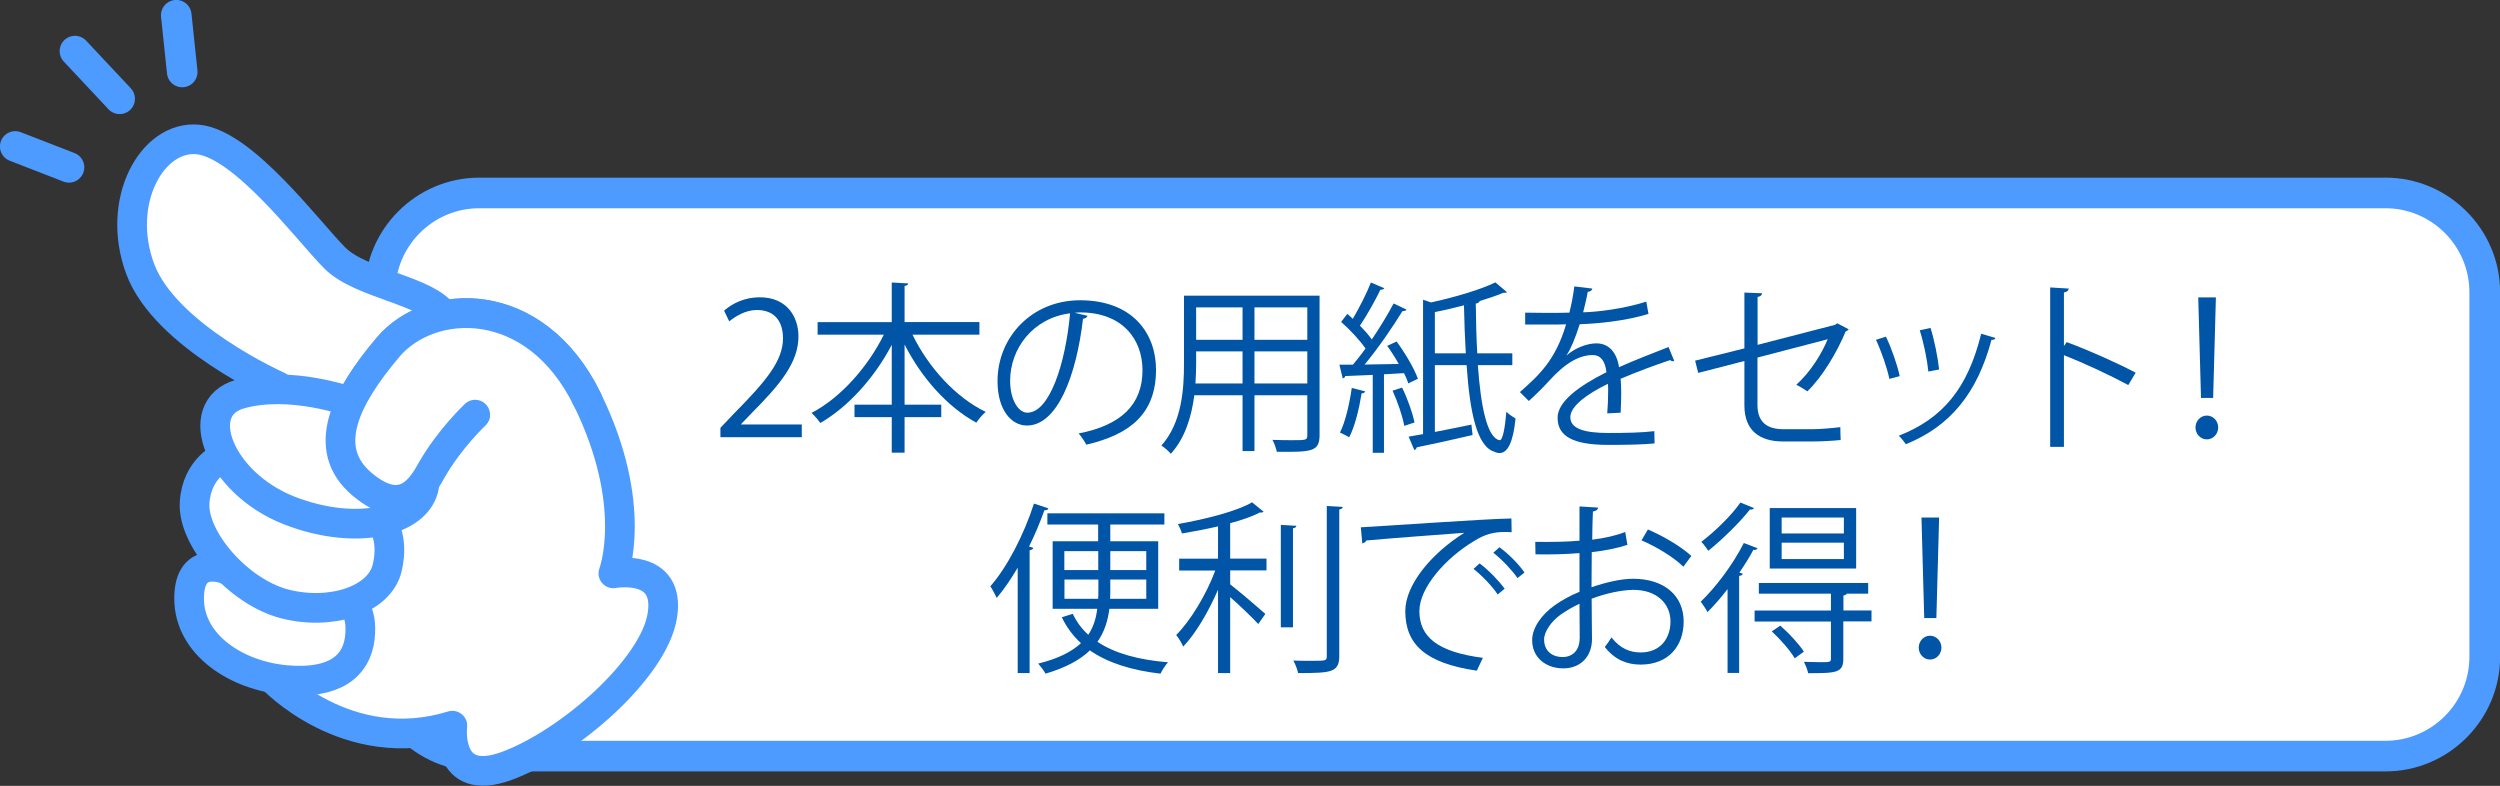
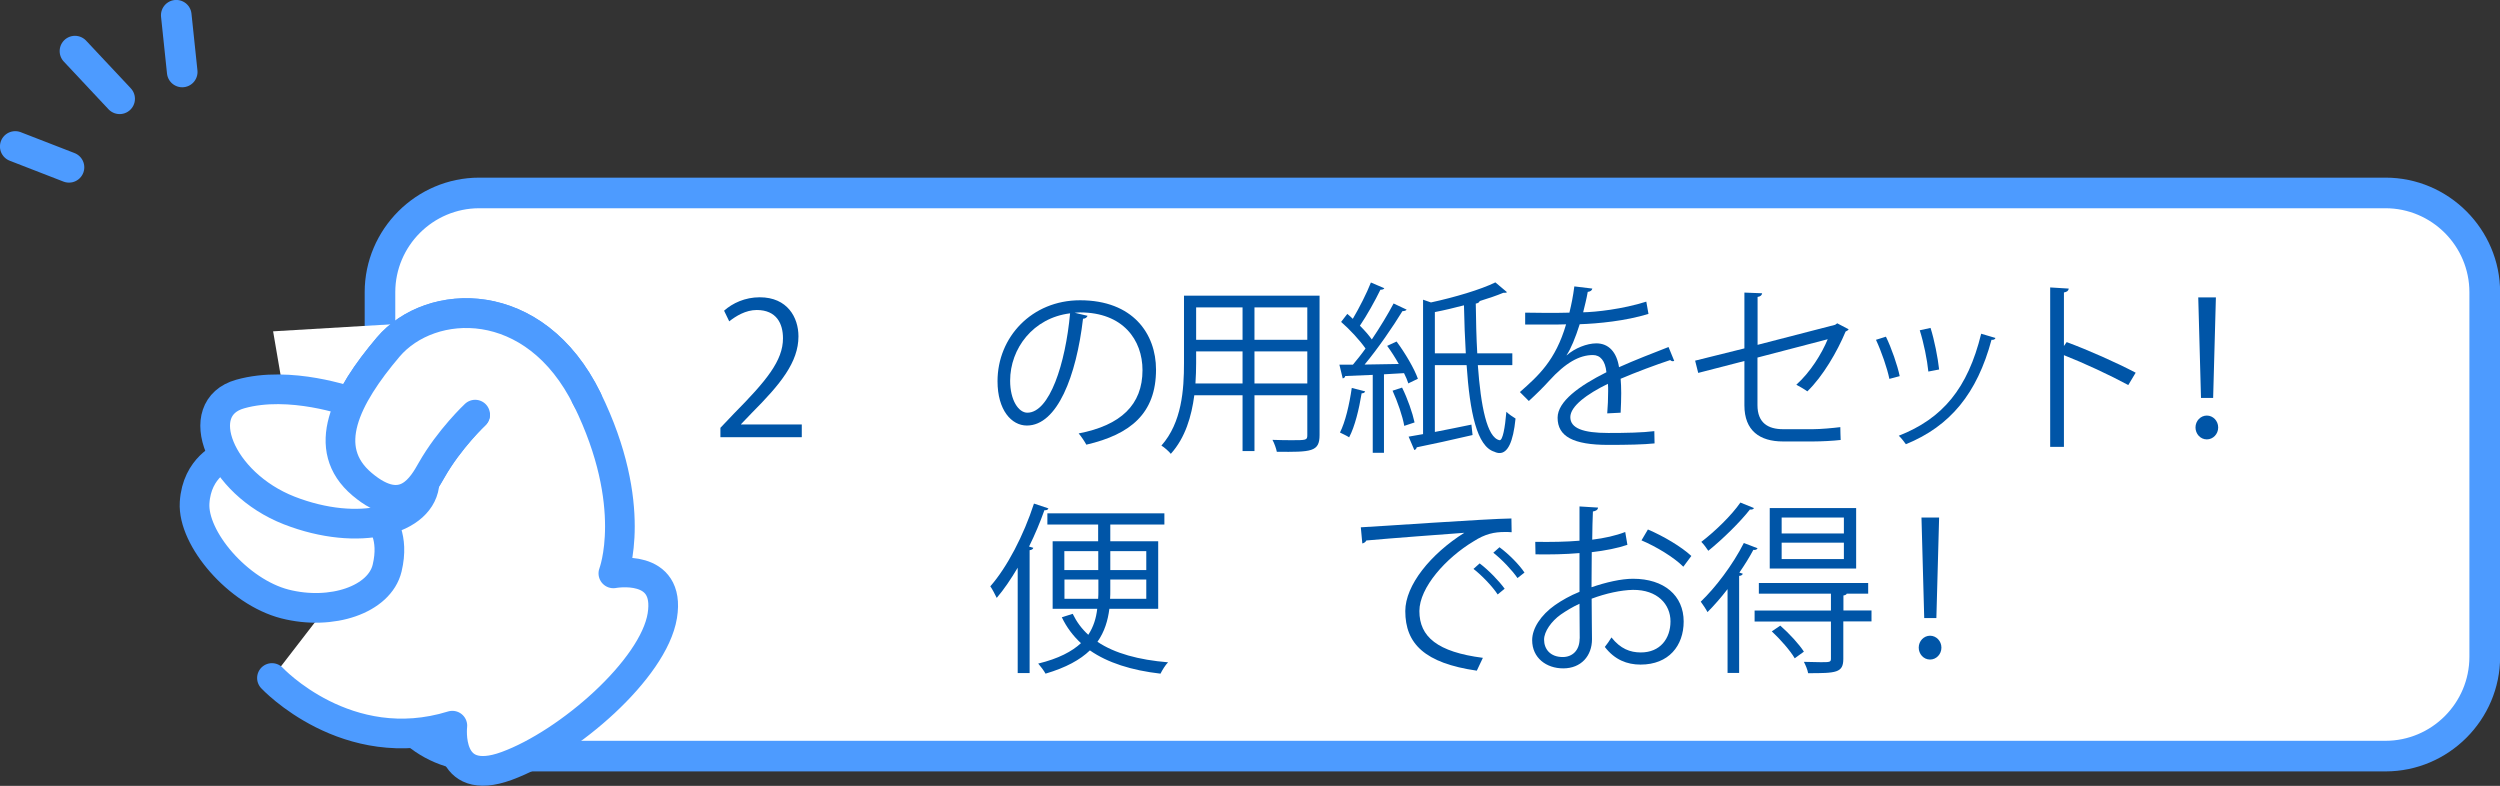
<svg xmlns="http://www.w3.org/2000/svg" id="_レイヤー_2" data-name="レイヤー 2" viewBox="0 0 218.14 68.57">
  <rect x="0" y="0" width="218.14" height="68.57" fill="#333333" stroke="none" />
  <g id="_レイヤー_1-2" data-name="レイヤー 1">
    <g>
      <g>
        <g>
          <rect x="33.15" y="16.84" width="183.66" height="49.14" rx="8.67" ry="8.67" fill="#fff" />
          <path d="M208.14,18.17c4.04,0,7.33,3.29,7.33,7.33v31.81c0,4.04-3.29,7.33-7.33,7.33H41.82c-4.04,0-7.33-3.29-7.33-7.33v-31.81c0-4.04,3.29-7.33,7.33-7.33h166.33M208.14,15.5H41.82c-5.5,0-10,4.5-10,10v31.81c0,5.5,4.5,10,10,10h166.33c5.5,0,10-4.5,10-10v-31.81c0-5.5-4.5-10-10-10h0Z" fill="#4d9bff" />
        </g>
        <g>
          <polygon points="25.81 40.47 23.83 28.91 36.81 28.14 45.3 37.39 36.27 46.42 25.81 40.47" fill="#fff" />
          <g>
-             <path d="M38.73,27.53c-1.34-2.16-7.23-2.73-9.51-5.01-2.28-2.28-7.97-9.97-11.96-10.35-3.99-.38-7.21,5.41-5.03,11.29,2.18,5.88,12.05,10.25,12.05,10.25" fill="#fff" stroke="#4d9bff" stroke-linecap="round" stroke-linejoin="round" stroke-width="2.59" />
            <path d="M23.73,59.16s6.53,7.01,15.74,4.16c0,0-.66,5.5,4.75,3.51,5.41-1.99,12.81-8.45,13.57-13.1.76-4.65-4.27-3.7-4.27-3.7,0,0,2.28-5.88-2.28-15.19s-13.67-8.92-17.37-4.56c-3.7,4.37-5.98,8.83-2.28,11.96,3.7,3.13,5.33.07,6.07-1.23,1.55-2.73,3.8-4.84,3.8-4.84" fill="#fff" stroke="#4d9bff" stroke-linecap="round" stroke-linejoin="round" stroke-width="2.59" />
-             <path d="M19.99,49.78s-3.49-1.64-3.49,2.44,4.18,6.74,8.45,7.12,6.17-1.23,6.45-3.7c.28-2.47-.86-3.07-.86-3.07" fill="#fff" stroke="#4d9bff" stroke-linecap="round" stroke-linejoin="round" stroke-width="2.59" />
            <path d="M19.57,39.83s-2.4.91-2.59,4.04c-.19,3.13,3.8,7.78,7.88,8.83,4.08,1.04,8.26-.38,8.92-3.13.66-2.75-.54-4.1-.54-4.1" fill="#fff" stroke="#4d9bff" stroke-linecap="round" stroke-linejoin="round" stroke-width="2.59" />
            <path d="M30.6,35.07s-5.27-1.92-9.64-.69-1.8,7.78,4.27,10.16c6.07,2.37,11.68.87,11.82-2.51" fill="#fff" stroke="#4d9bff" stroke-linecap="round" stroke-linejoin="round" stroke-width="2.59" />
            <path d="M51.24,34.85c-4.56-9.3-13.67-8.92-17.37-4.56-3.7,4.37-5.98,8.83-2.28,11.96,3.7,3.13,5.33.07,6.07-1.23,1.55-2.73,3.8-4.84,3.8-4.84" fill="#fff" stroke="#4d9bff" stroke-linecap="round" stroke-linejoin="round" stroke-width="2.59" />
          </g>
        </g>
        <line x1="1.33" y1="12.78" x2="6.02" y2="14.6" fill="none" stroke="#4d9bff" stroke-linecap="round" stroke-linejoin="round" stroke-width="2.67" />
        <line x1="6.54" y1="4.46" x2="10.44" y2="8.62" fill="none" stroke="#4d9bff" stroke-linecap="round" stroke-linejoin="round" stroke-width="2.67" />
        <line x1="15.38" y1="1.33" x2="15.9" y2="6.28" fill="none" stroke="#4d9bff" stroke-linecap="round" stroke-linejoin="round" stroke-width="2.67" />
      </g>
      <g>
        <path d="M69.95,38.15h-7.09v-.82l1.17-1.23c2.85-2.88,4.29-4.63,4.29-6.58,0-1.28-.56-2.47-2.29-2.47-.96,0-1.82.53-2.4.99l-.45-.93c.74-.66,1.83-1.17,3.11-1.17,2.42,0,3.38,1.76,3.38,3.41,0,2.26-1.58,4.18-4.06,6.67l-.95.99v.03h5.3v1.09Z" fill="#0055a7" />
-         <path d="M85.46,29.2h-5.84c1.38,2.85,3.78,5.49,6.39,6.74-.27.22-.62.64-.82.94-2.51-1.36-4.79-3.92-6.26-6.82v5.25h3.2v1.09h-3.2v3.1h-1.12v-3.1h-3.25v-1.09h3.25v-5.22c-1.52,2.9-3.81,5.41-6.23,6.82-.19-.27-.53-.67-.77-.88,2.51-1.3,4.91-3.99,6.31-6.83h-5.78v-1.09h6.47v-3.46l1.44.08c-.02.11-.1.19-.32.22v3.15h6.53v1.09Z" fill="#0055a7" />
        <path d="M94.9,27.55c-.06.14-.19.26-.4.26-.58,4.98-2.24,9.32-4.9,9.32-1.34,0-2.56-1.34-2.56-3.87,0-3.84,2.99-7.06,7.2-7.06,4.62,0,6.63,2.93,6.63,6.05,0,3.81-2.21,5.65-6.08,6.55-.14-.26-.42-.69-.67-.98,3.68-.71,5.57-2.5,5.57-5.52,0-2.64-1.7-5.04-5.44-5.04-.16,0-.34.02-.48.03l1.14.27ZM93.37,27.34c-3.23.4-5.23,3.07-5.23,5.88,0,1.71.74,2.79,1.5,2.79,1.94,0,3.33-4.27,3.73-8.66Z" fill="#0055a7" />
        <path d="M115.14,25.79v12.17c0,1.47-.71,1.49-3.73,1.46-.05-.27-.22-.75-.38-1.04.59.02,1.17.03,1.63.03,1.33,0,1.41,0,1.41-.45v-3.47h-4.61v4.87h-1.04v-4.87h-4.21c-.24,1.83-.78,3.7-2.05,5.11-.16-.21-.58-.58-.82-.72,1.79-2.02,1.97-4.9,1.97-7.19v-5.89h11.83ZM104.37,31.68c0,.56-.02,1.15-.06,1.78h4.11v-2.8h-4.05v1.02ZM108.42,26.82h-4.05v2.83h4.05v-2.83ZM114.07,29.65v-2.83h-4.61v2.83h4.61ZM109.46,33.46h4.61v-2.8h-4.61v2.8Z" fill="#0055a7" />
        <path d="M122.88,33.44c-.08-.26-.21-.56-.37-.88l-1.75.1v6.85h-.98v-6.8c-.91.03-1.75.08-2.4.1-.02.13-.11.18-.22.21l-.29-1.2h1.18c.35-.42.74-.9,1.1-1.41-.5-.72-1.36-1.65-2.13-2.32l.54-.7c.16.13.32.27.48.43.56-.95,1.22-2.24,1.58-3.17l1.17.5c-.06.1-.16.13-.34.13-.45.93-1.18,2.24-1.79,3.14.42.42.78.83,1.04,1.2.72-1.07,1.41-2.21,1.9-3.14l1.14.54c-.06.08-.19.13-.37.13-.83,1.36-2.14,3.27-3.3,4.66l2.98-.05c-.3-.54-.66-1.1-1.01-1.58l.82-.38c.75,1.01,1.55,2.37,1.86,3.25l-.87.42ZM119.11,34.16c-.03.1-.13.16-.3.16-.22,1.36-.59,2.9-1.09,3.84-.21-.14-.56-.3-.8-.42.46-.9.82-2.43,1.03-3.89l1.17.3ZM122.53,37.16c-.14-.83-.58-2.1-1.02-3.07l.83-.27c.48.96.91,2.21,1.09,3.04l-.9.3ZM131.94,31.86h-2.99c.26,3.6.8,6.32,1.89,6.55h.02c.26,0,.46-1.06.58-2.48.21.21.58.46.8.59-.21,2.1-.7,3.01-1.39,3.01-.14,0-.29-.03-.45-.11-1.54-.46-2.15-3.46-2.43-7.56h-2.77v5.83c1.01-.19,2.1-.42,3.19-.64l.1.91c-1.79.42-3.67.83-4.87,1.07-.02.11-.1.21-.21.24l-.5-1.17,1.26-.22v-11.73l.69.24c2.07-.45,4.34-1.12,5.62-1.75l1.01.85c-.06.06-.1.06-.32.06-.58.24-1.28.48-2.06.72-.03.11-.14.19-.34.22.02,1.49.05,2.96.13,4.34h3.06v1.02ZM125.19,30.83h2.71c-.08-1.31-.13-2.72-.16-4.19-.83.22-1.71.43-2.54.59v3.6Z" fill="#0055a7" />
        <path d="M146.07,31.49s-.06.03-.1.03c-.1,0-.18-.05-.24-.1-1.22.4-2.99,1.06-4.32,1.63.03.37.05.78.05,1.25,0,.51-.02,1.09-.05,1.71l-1.17.06c.05-.58.08-1.31.08-1.94,0-.24,0-.46-.02-.64-1.81.88-3.28,1.95-3.28,2.91s1.1,1.38,3.31,1.38c1.55,0,2.99-.03,4.02-.16l.02,1.07c-.94.1-2.39.13-4.03.13-3.07,0-4.43-.74-4.43-2.37,0-1.41,1.86-2.77,4.26-3.97-.1-1.01-.54-1.5-1.18-1.5-1.17,0-2.38.66-3.83,2.26-.45.5-1.07,1.12-1.76,1.75l-.78-.78c1.6-1.41,3.11-2.75,4.03-5.91l-.9.02h-2.67v-1.04c.98.02,2.11.02,2.77.02l1.09-.02c.18-.74.32-1.42.43-2.29l1.57.19c-.03.16-.16.26-.4.29-.11.64-.26,1.2-.4,1.78,1.09-.02,3.43-.27,5.51-.93l.19,1.07c-2,.62-4.42.85-6,.9-.38,1.2-.78,2.16-1.15,2.71h.02c.7-.62,1.76-1.04,2.58-1.04,1.09,0,1.78.78,1.98,2.08,1.35-.61,3.04-1.26,4.32-1.76l.5,1.22Z" fill="#0055a7" />
        <path d="M161.3,28.74c-.05.08-.14.14-.26.19-.72,1.73-1.98,3.91-3.34,5.22-.24-.18-.66-.42-.96-.58,1.22-1.09,2.21-2.69,2.74-3.97l-6.13,1.6v4.15c0,1.57.95,2.1,2.23,2.1h2.61c.66,0,1.76-.1,2.39-.18,0,.35.02.79.03,1.12-.64.08-1.76.13-2.37.13h-2.67c-2.02,0-3.36-.94-3.36-3.15v-3.87l-4.03,1.04-.27-1.07,4.3-1.07v-4.87l1.55.06c-.03.19-.18.29-.4.32v4.18l6.77-1.75.18-.13,1.01.53Z" fill="#0055a7" />
        <path d="M164.56,29.38c.48.98,1.01,2.51,1.2,3.44l-.9.24c-.19-.93-.69-2.38-1.17-3.41l.86-.27ZM174.11,29.49c-.03.14-.19.18-.34.16-1.25,4.67-3.6,7.54-7.47,9.11-.13-.19-.42-.56-.62-.74,3.83-1.5,6.02-4.13,7.19-8.9l1.25.37ZM168.45,28.61c.34,1.07.64,2.61.75,3.63l-.94.18c-.1-1.02-.4-2.5-.75-3.6l.95-.21Z" fill="#0055a7" />
        <path d="M185.71,33.6c-1.63-.88-3.87-1.92-5.62-2.61v8h-1.2v-13.91l1.62.1c-.02.18-.14.29-.42.34v4.67l.24-.34c1.87.69,4.35,1.79,6.02,2.67l-.64,1.07Z" fill="#0055a7" />
        <path d="M191.57,37.3c0-.58.45-1.04.99-1.04s.99.46.99,1.04-.45,1.04-.99,1.04c-.58,0-.99-.5-.99-1.04ZM192.05,34.72l-.24-8.77h1.54l-.24,8.77h-1.06Z" fill="#0055a7" />
        <path d="M88.79,49.55c-.58.98-1.18,1.87-1.82,2.62-.13-.26-.38-.77-.56-1.01,1.47-1.67,2.91-4.45,3.81-7.22l1.26.42c-.03.11-.16.18-.35.16-.38,1.07-.83,2.14-1.34,3.17l.37.11c-.02.1-.11.18-.32.21v10.72h-1.04v-9.19ZM101.06,53.12h-4.26c-.13,1.02-.42,2-1.04,2.88,1.5,1.01,3.6,1.58,6.16,1.79-.24.24-.51.69-.66.99-2.53-.29-4.61-.95-6.16-2.03-.85.82-2.08,1.5-3.87,2.03-.13-.24-.45-.67-.64-.88,1.78-.43,2.95-1.06,3.73-1.78-.69-.64-1.25-1.38-1.67-2.26l.95-.3c.34.7.78,1.3,1.36,1.83.46-.7.69-1.47.78-2.27h-3.89v-5.89h3.97v-1.46h-4.43v-.98h10.21v.98h-4.72v1.46h4.18v5.89ZM92.87,48.09v1.65h2.96v-1.65h-2.96ZM92.87,52.25h2.95c.02-.24.02-.48.02-.72v-.96h-2.96v1.68ZM100.02,52.25v-1.68h-3.14v.96c0,.24,0,.48-.02.72h3.15ZM100.02,48.09h-3.14v1.65h3.14v-1.65Z" fill="#0055a7" />
-         <path d="M110.25,44.65c-.05.06-.16.1-.3.06-.67.35-1.58.67-2.61.94v3.09h3.17v1.03h-3.17v1.22c.74.56,2.59,2.15,3.07,2.58l-.62.88c-.48-.53-1.6-1.6-2.45-2.35v6.63h-1.06v-7.27c-.83,1.91-1.95,3.83-3.04,4.96-.13-.32-.4-.75-.61-1.01,1.25-1.25,2.64-3.55,3.41-5.63h-3.15v-1.03h3.39v-2.82c-1.04.24-2.13.45-3.15.62-.06-.24-.22-.59-.35-.82,2.34-.42,5.09-1.09,6.47-1.9l1.01.82ZM111.76,45.8l1.36.08c-.02.11-.1.19-.3.22v8.64h-1.06v-8.95ZM115.78,44.15l1.38.08c-.02.13-.1.19-.3.22v12.79c0,.77-.22,1.1-.71,1.28-.51.19-1.39.21-2.88.21-.06-.29-.24-.78-.42-1.09.59.02,1.14.02,1.58.02,1.28,0,1.34,0,1.34-.42v-13.09Z" fill="#0055a7" />
        <path d="M118.74,46.01c1.2-.05,11.06-.75,13.14-.77l.02,1.2c-.21-.02-.4-.02-.59-.02-.93,0-1.71.16-2.74.82-2.4,1.44-4.72,4.02-4.72,6.08,0,2.24,1.57,3.57,5.54,4.08l-.53,1.12c-4.55-.66-6.24-2.35-6.24-5.2,0-2.26,2.22-4.99,5.15-6.83-1.76.13-6.48.48-8.55.67-.05.13-.22.24-.35.26l-.13-1.41ZM129.11,49.16c.77.58,1.68,1.52,2.18,2.21l-.61.5c-.45-.7-1.42-1.7-2.11-2.23l.54-.48ZM130.84,47.75c.79.58,1.71,1.5,2.18,2.21l-.61.48c-.43-.64-1.36-1.63-2.11-2.21l.54-.48Z" fill="#0055a7" />
        <path d="M142,47.54c-.85.29-1.91.5-3.11.64,0,1.01-.02,2.13-.02,3.06,1.25-.43,2.59-.74,3.62-.74,2.72,0,4.42,1.47,4.42,3.73,0,2.11-1.3,3.76-3.76,3.76-1.18,0-2.26-.42-3.12-1.54.19-.24.42-.56.58-.83.78.99,1.63,1.31,2.56,1.31,1.7,0,2.59-1.22,2.59-2.71s-1.14-2.77-3.28-2.75c-1.03.02-2.35.3-3.6.77,0,1.18.03,3.09.03,3.54,0,1.44-.94,2.54-2.51,2.54-1.47,0-2.71-.91-2.71-2.46,0-1.02.74-2.18,2-3.07.58-.4,1.31-.82,2.13-1.15v-3.38c-1.28.11-2.56.13-3.84.11l-.02-1.09c1.41.02,2.69,0,3.86-.1v-2.99l1.62.1c-.02.19-.18.3-.45.34-.03.62-.05,1.57-.06,2.46,1.07-.13,2.05-.35,2.88-.67l.19,1.12ZM137.84,55.72c0-.42-.02-1.73-.02-3.04-.59.27-1.15.61-1.63.94-.83.59-1.46,1.49-1.46,2.19,0,.83.54,1.52,1.63,1.52.82,0,1.47-.56,1.47-1.6v-.02ZM146.88,49.45c-.82-.82-2.35-1.75-3.65-2.3l.56-.95c1.38.59,2.91,1.5,3.79,2.31l-.7.94Z" fill="#0055a7" />
        <path d="M150.75,51.39c-.58.75-1.18,1.44-1.76,2.02-.11-.22-.42-.69-.59-.91,1.28-1.22,2.8-3.22,3.76-5.12l1.2.46c-.06.13-.22.16-.37.14-.35.66-.77,1.33-1.22,1.98l.3.1c-.03.1-.13.18-.32.19v8.47h-1.01v-7.33ZM153.04,44.33c-.06.14-.22.14-.35.13-.86,1.1-2.38,2.59-3.63,3.6-.13-.21-.42-.59-.61-.78,1.18-.9,2.64-2.31,3.41-3.43l1.18.48ZM163.3,53.26v.96h-2.46v3.27c0,1.22-.62,1.25-3.07,1.25-.05-.3-.22-.7-.37-.99.56.02,1.09.03,1.46.03.78,0,.9,0,.9-.3v-3.25h-6.66v-.96h6.66v-1.47h-6.29v-.93h9.54v.93h-1.87c-.03.08-.11.13-.29.16v1.31h2.46ZM161.96,44.33v5.28h-7.54v-5.28h7.54ZM156.6,57.44c-.38-.66-1.25-1.65-2-2.35l.74-.5c.77.67,1.65,1.63,2.06,2.27l-.8.58ZM160.89,46.55v-1.39h-5.43v1.39h5.43ZM160.89,48.78v-1.43h-5.43v1.43h5.43Z" fill="#0055a7" />
        <path d="M167.42,56.51c0-.58.45-1.04.99-1.04s.99.46.99,1.04-.45,1.04-.99,1.04c-.58,0-.99-.5-.99-1.04ZM167.9,53.93l-.24-8.77h1.54l-.24,8.77h-1.06Z" fill="#0055a7" />
      </g>
    </g>
  </g>
</svg>